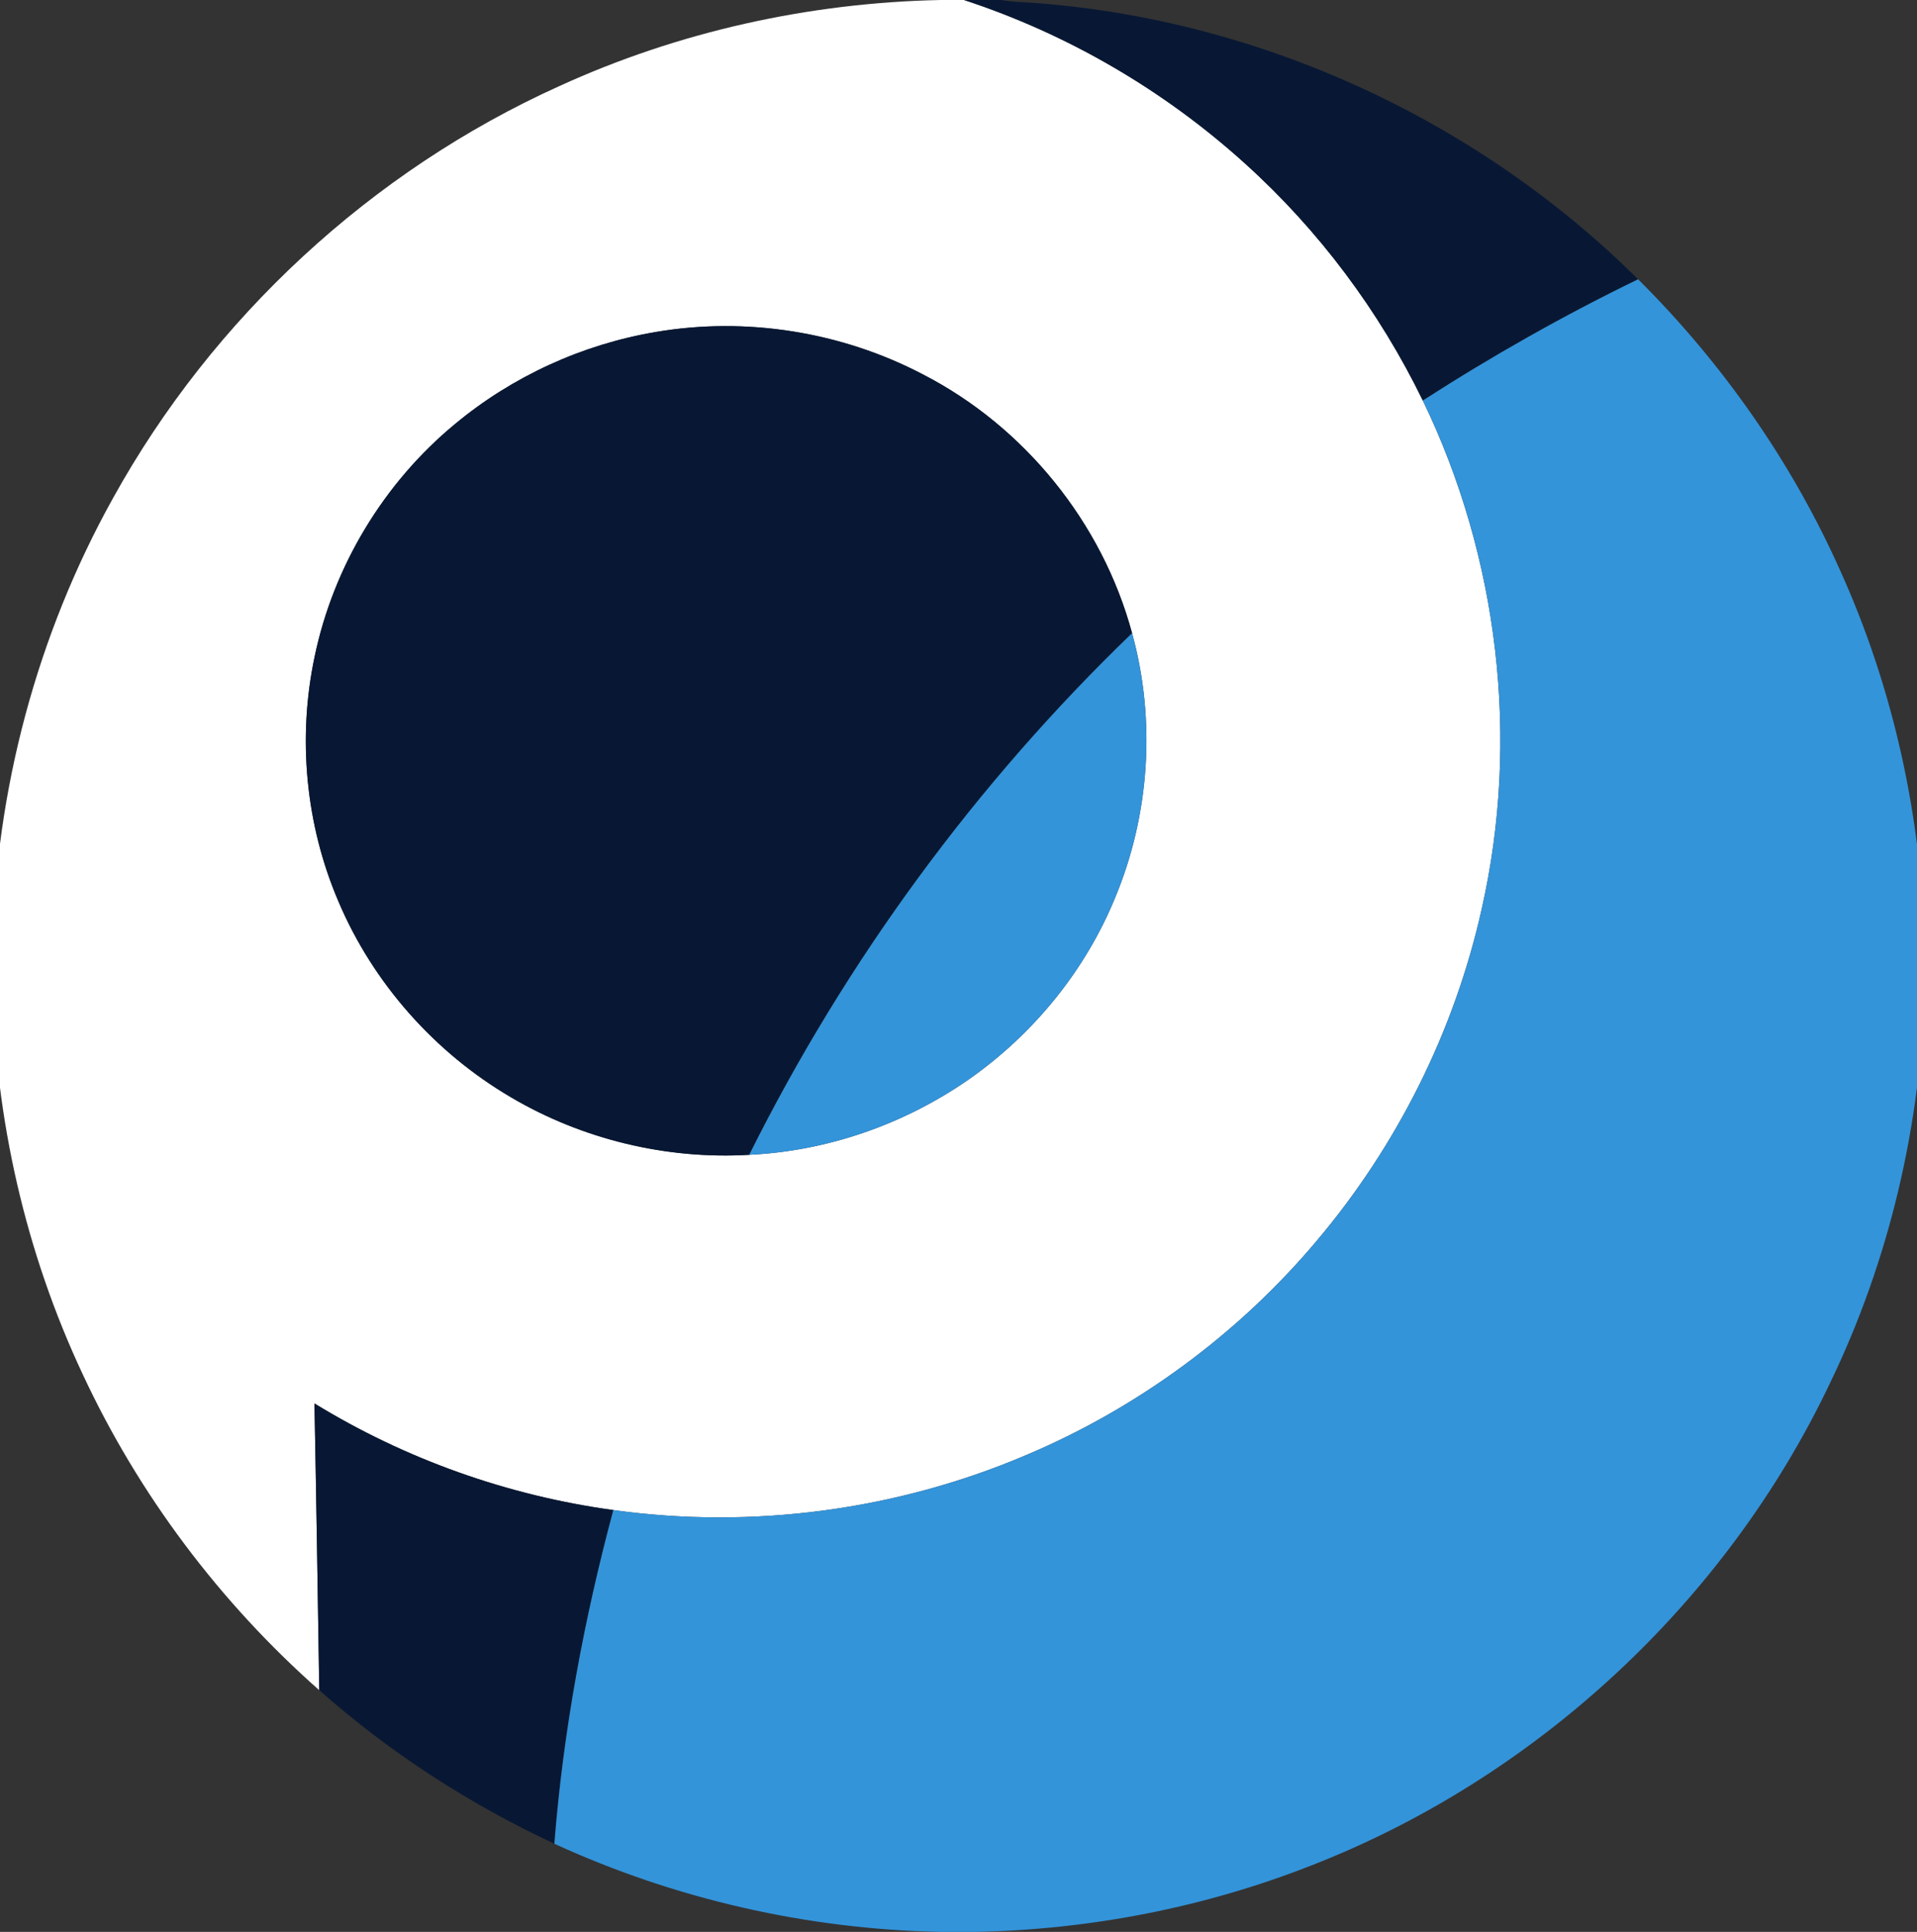
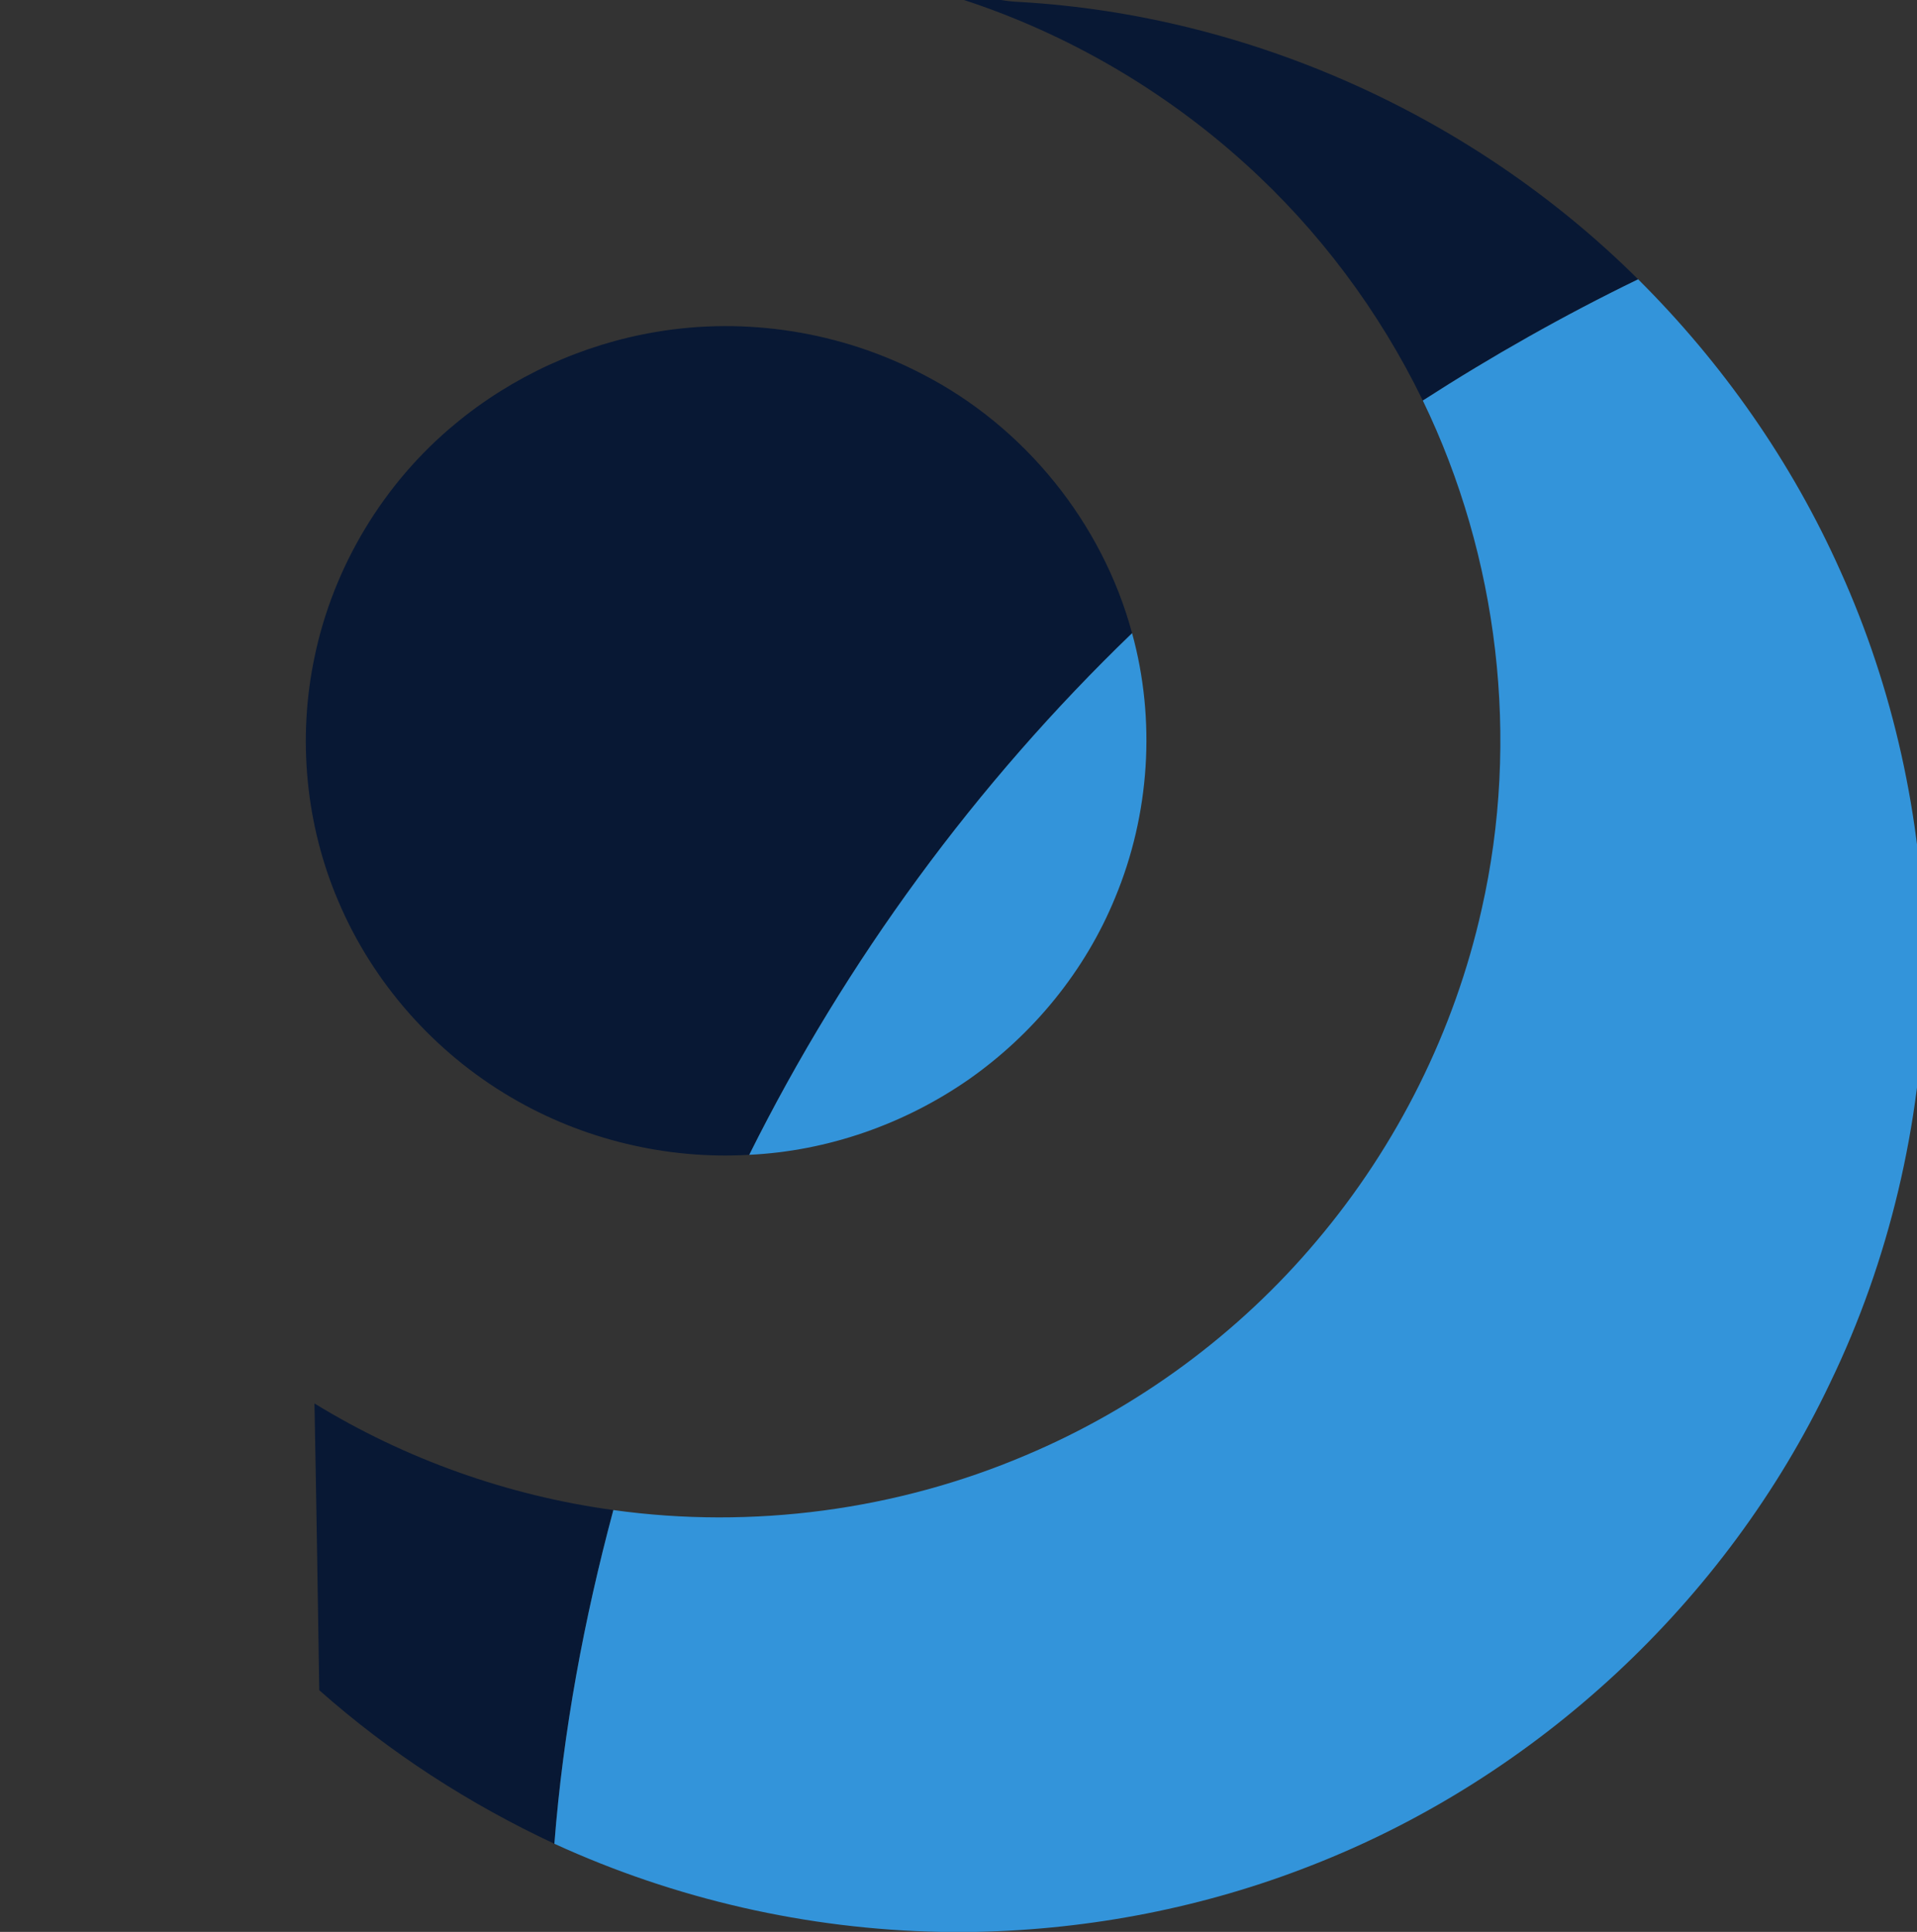
<svg xmlns="http://www.w3.org/2000/svg" xml:space="preserve" width="210mm" height="211.667mm" version="1.1" style="shape-rendering:geometricPrecision; text-rendering:geometricPrecision; image-rendering:optimizeQuality; fill-rule:evenodd; clip-rule:evenodd" viewBox="0 0 21000 21166.66">
  <rect x="0" y="0" width="21000" height="21166.66" fill="#333333" stroke="none" />
  <defs>
    <style type="text/css">
   
    .fil1 {fill:#081834}
    .fil2 {fill:#3394DA}
    .fil0 {fill:white}
   
  </style>
  </defs>
  <g id="Слой_x0020_1">
    <g id="_2220359657920">
-       <path class="fil0" d="M10300.69 0l259.63 0c1136.65,372.53 2192.15,989.19 3079.04,1792.11 808.21,729.54 1471.08,1617.13 1946.99,2596.44 830.07,1715.91 1066.45,3712.28 644.88,5572.48 -297.41,1332.79 -924.28,2589.03 -1805.17,3631.84 -857.25,1020.23 -1960.03,1833.03 -3187.7,2350.91 -1415.68,602.9 -2995.78,813.51 -4519.42,601.13 -1156.42,-158.04 -2279.3,-557.74 -3274.13,-1168.04 20.45,1047.39 36.32,2094.79 52.56,3141.83 -1087.26,-960.26 -1978.03,-2144.53 -2590.45,-3460.04 -626.88,-1334.21 -960.27,-2802.11 -990.26,-4274.96l0 -401.8c33.17,-1717.33 486.85,-3425.48 1322.92,-4926.9 1091.86,-1973.09 2829.29,-3581.75 4885.28,-4510.62 1307.39,-598.31 2739.31,-914.75 4175.83,-944.38zm-3117.16 3637.49l0 0c-804.33,135.47 -1571.97,486.83 -2199.21,1008.59 -780.7,644.53 -1332.43,1559.63 -1538.11,2550.58 -188.74,891.83 -98.08,1841.15 261.06,2679.35 377.82,893.23 1053.03,1654.87 1888.76,2145.59 782.48,462.14 1704.63,684.39 2611.63,631.12 858.3,-40.57 1700.02,-335.85 2404.51,-825.86 707.67,-495.65 1276.35,-1191.33 1603.74,-1991.77 379.24,-910.17 447.66,-1946.98 185.55,-2897.72 -326.66,-1211.08 -1180.74,-2265.89 -2296.93,-2838.09 -889.35,-464.97 -1931.44,-630.77 -2921,-461.79z" />
      <path class="fil1" d="M10560.32 0l405.69 0c67.39,11.29 135.46,18.7 203.91,21.52 2528.7,145.69 4980.16,1254.12 6775.09,3038.47 -812.44,394.41 -1599.48,839.61 -2358.66,1328.56 -475.91,-979.31 -1138.78,-1866.9 -1946.99,-2596.44 -886.89,-802.92 -1942.39,-1419.58 -3079.04,-1792.11zm-3376.79 3637.49l0 0c-804.33,135.47 -1571.97,486.83 -2199.21,1008.59 -780.7,644.53 -1332.43,1559.63 -1538.11,2550.58 -188.74,891.83 -98.08,1841.15 261.06,2679.35 377.82,893.23 1053.03,1654.87 1888.76,2145.59 782.48,462.14 1704.63,684.39 2611.63,631.12 1058.67,-2124.77 2484.25,-4068.23 4193.8,-5715.35 -326.66,-1211.08 -1180.74,-2265.89 -2296.93,-2838.09 -889.35,-464.97 -1931.44,-630.77 -2921,-461.79zm-3738.72 11739.38l0 0c994.83,610.3 2117.71,1010 3274.13,1168.04 -321.03,1196.63 -549.63,2420.77 -645.95,3656.2 -932.38,-435.34 -1805.51,-999.43 -2575.62,-1682.41 -16.24,-1047.04 -32.11,-2094.44 -52.56,-3141.83z" />
      <path class="fil2" d="M15586.35 4388.55c759.18,-488.95 1546.22,-934.15 2358.66,-1328.56 923.22,918.28 1683.47,2003.07 2214.39,3192.99 584.91,1295.05 893.95,2710.04 923.92,4129.62l0 436.38c-37.75,1497.19 -384.88,2988.38 -1037.51,4337.4 -1138.07,2393.6 -3212.4,4321.17 -5682.2,5283.19 -1164.86,457.91 -2411.93,700.63 -3662.88,727.09l-401.46 0c-1455.56,-28.59 -2903,-358.43 -4226.28,-965.55 96.32,-1235.43 324.92,-2459.57 645.95,-3656.2 1523.64,212.38 3103.74,1.77 4519.42,-601.13 1227.67,-517.88 2330.45,-1330.68 3187.7,-2350.91 880.89,-1042.81 1507.76,-2299.05 1805.17,-3631.84 421.57,-1860.2 185.19,-3856.57 -644.88,-5572.48zm-7378.69 8264.17l0 0c858.3,-40.57 1700.02,-335.85 2404.51,-825.86 707.67,-495.65 1276.35,-1191.33 1603.74,-1991.77 379.24,-910.17 447.66,-1946.98 185.55,-2897.72 -1709.55,1647.12 -3135.13,3590.58 -4193.8,5715.35z" />
    </g>
  </g>
</svg>